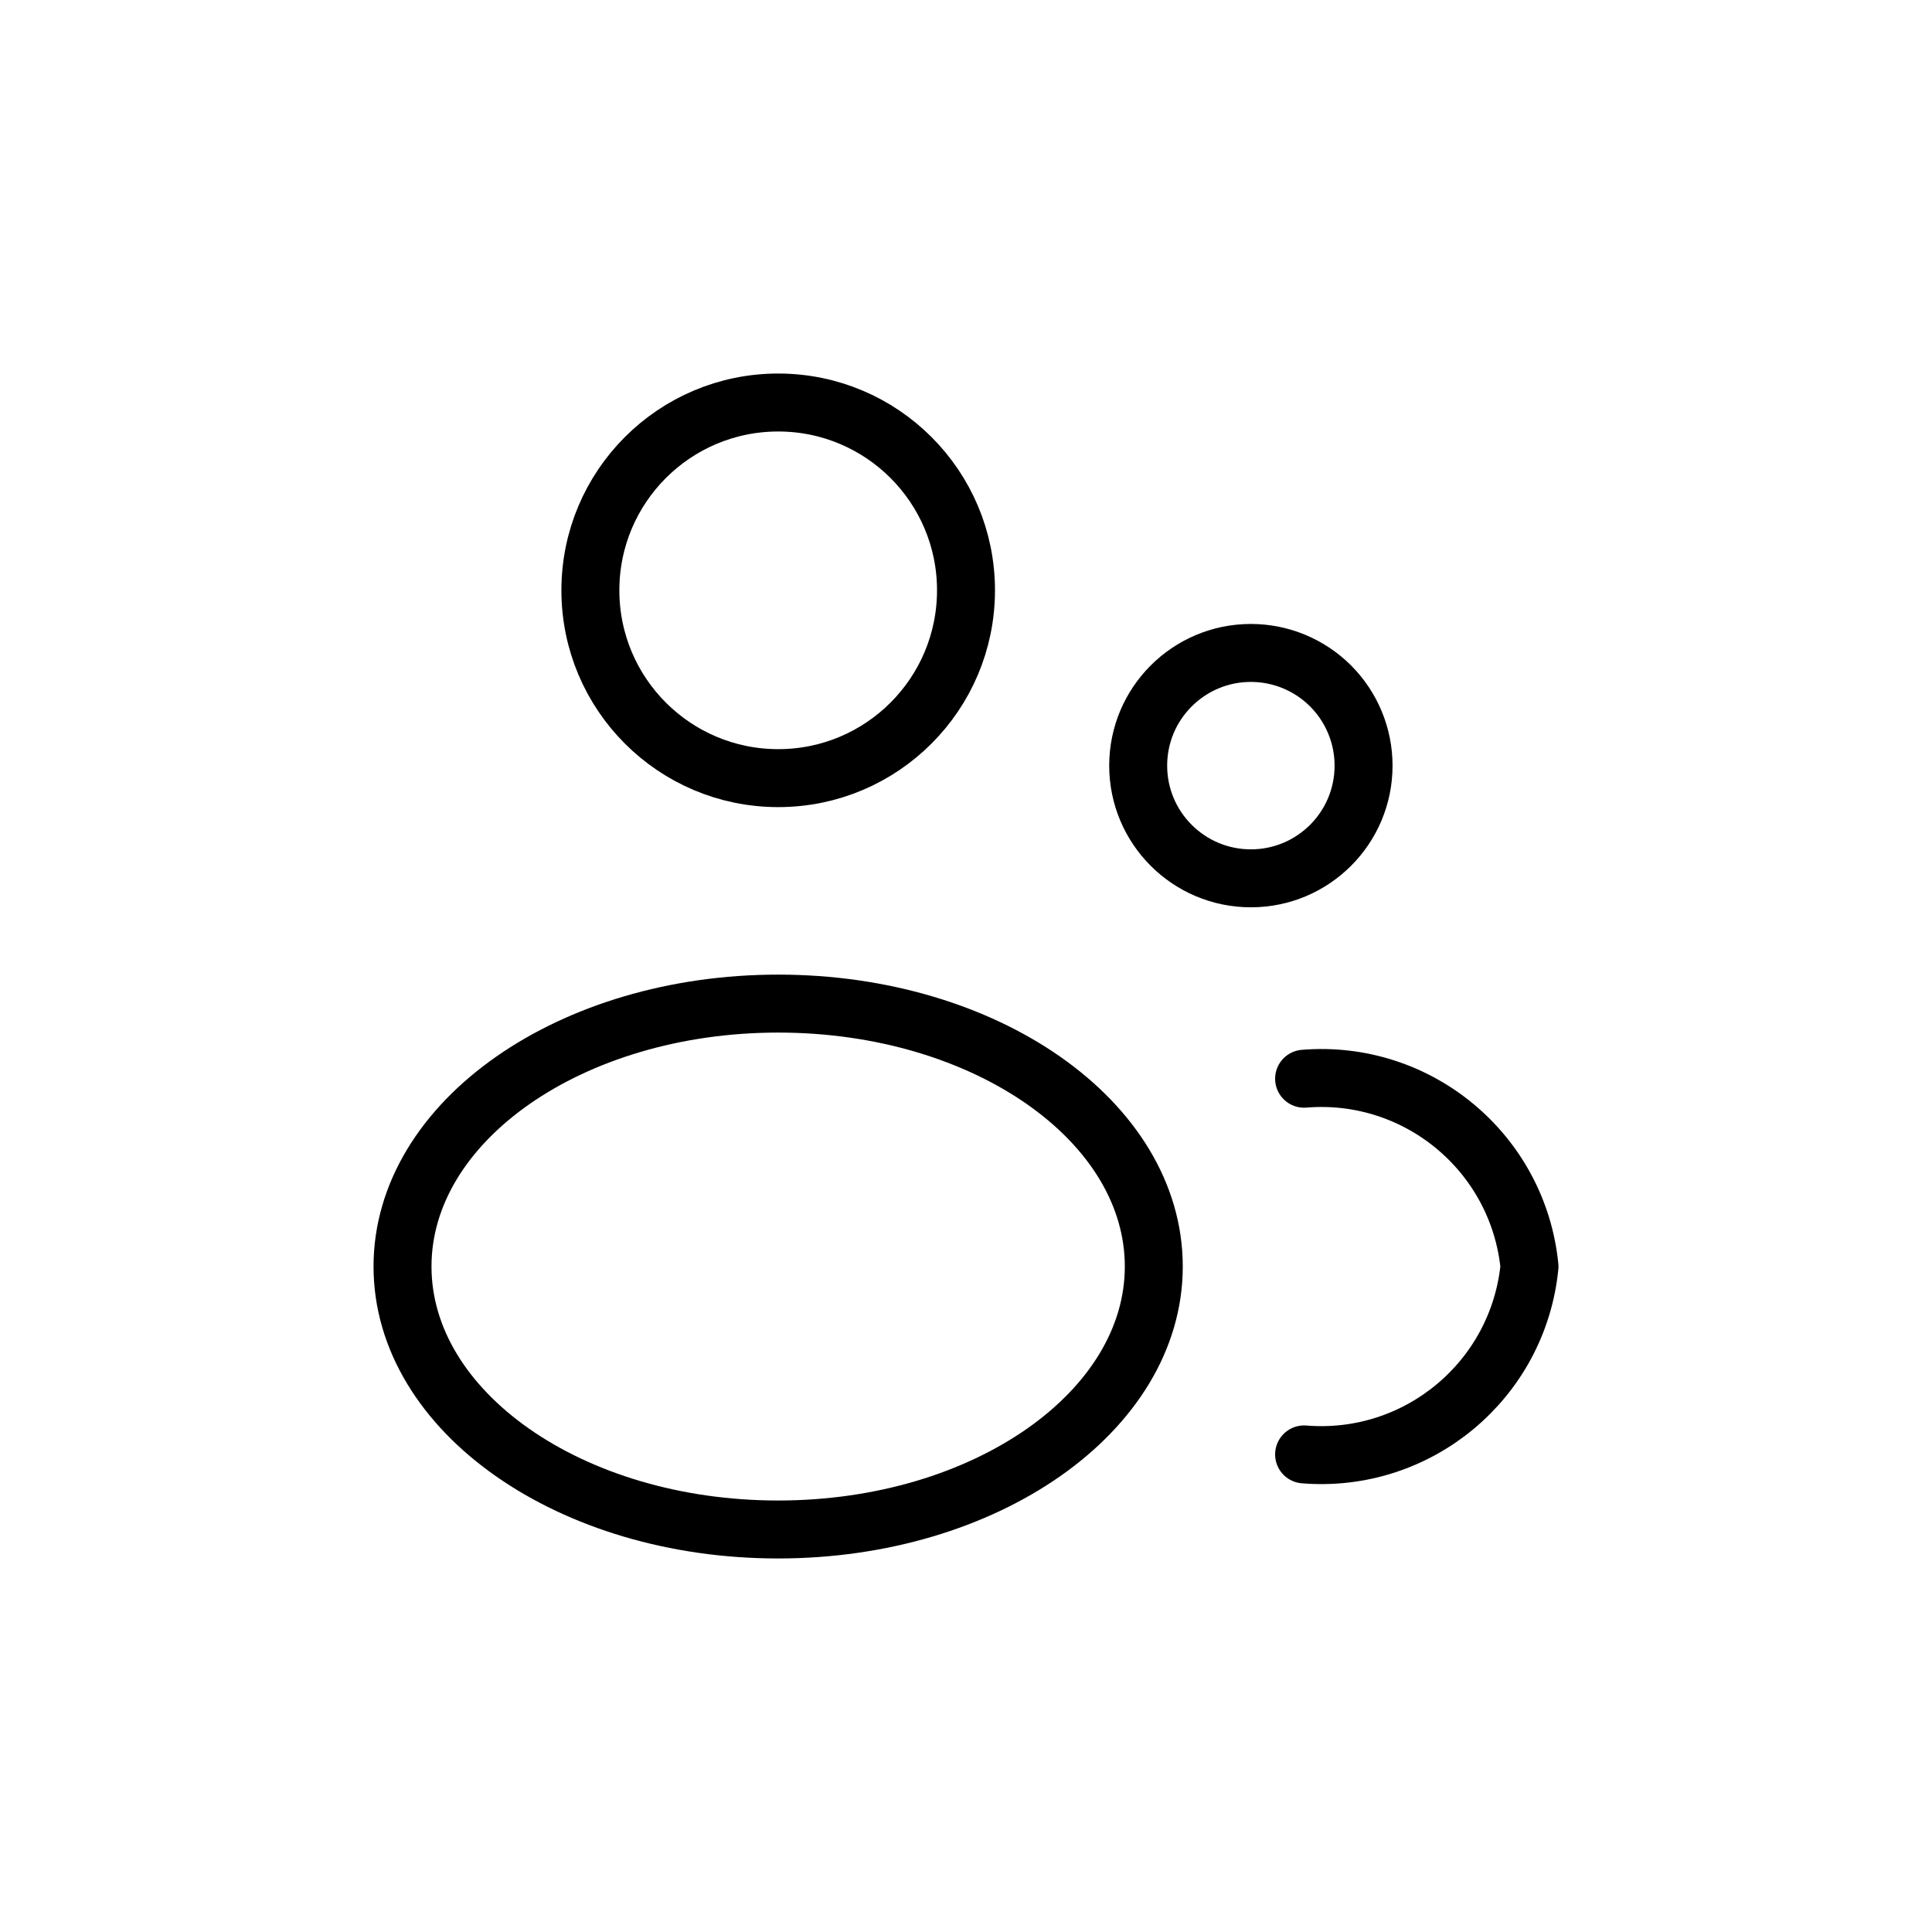
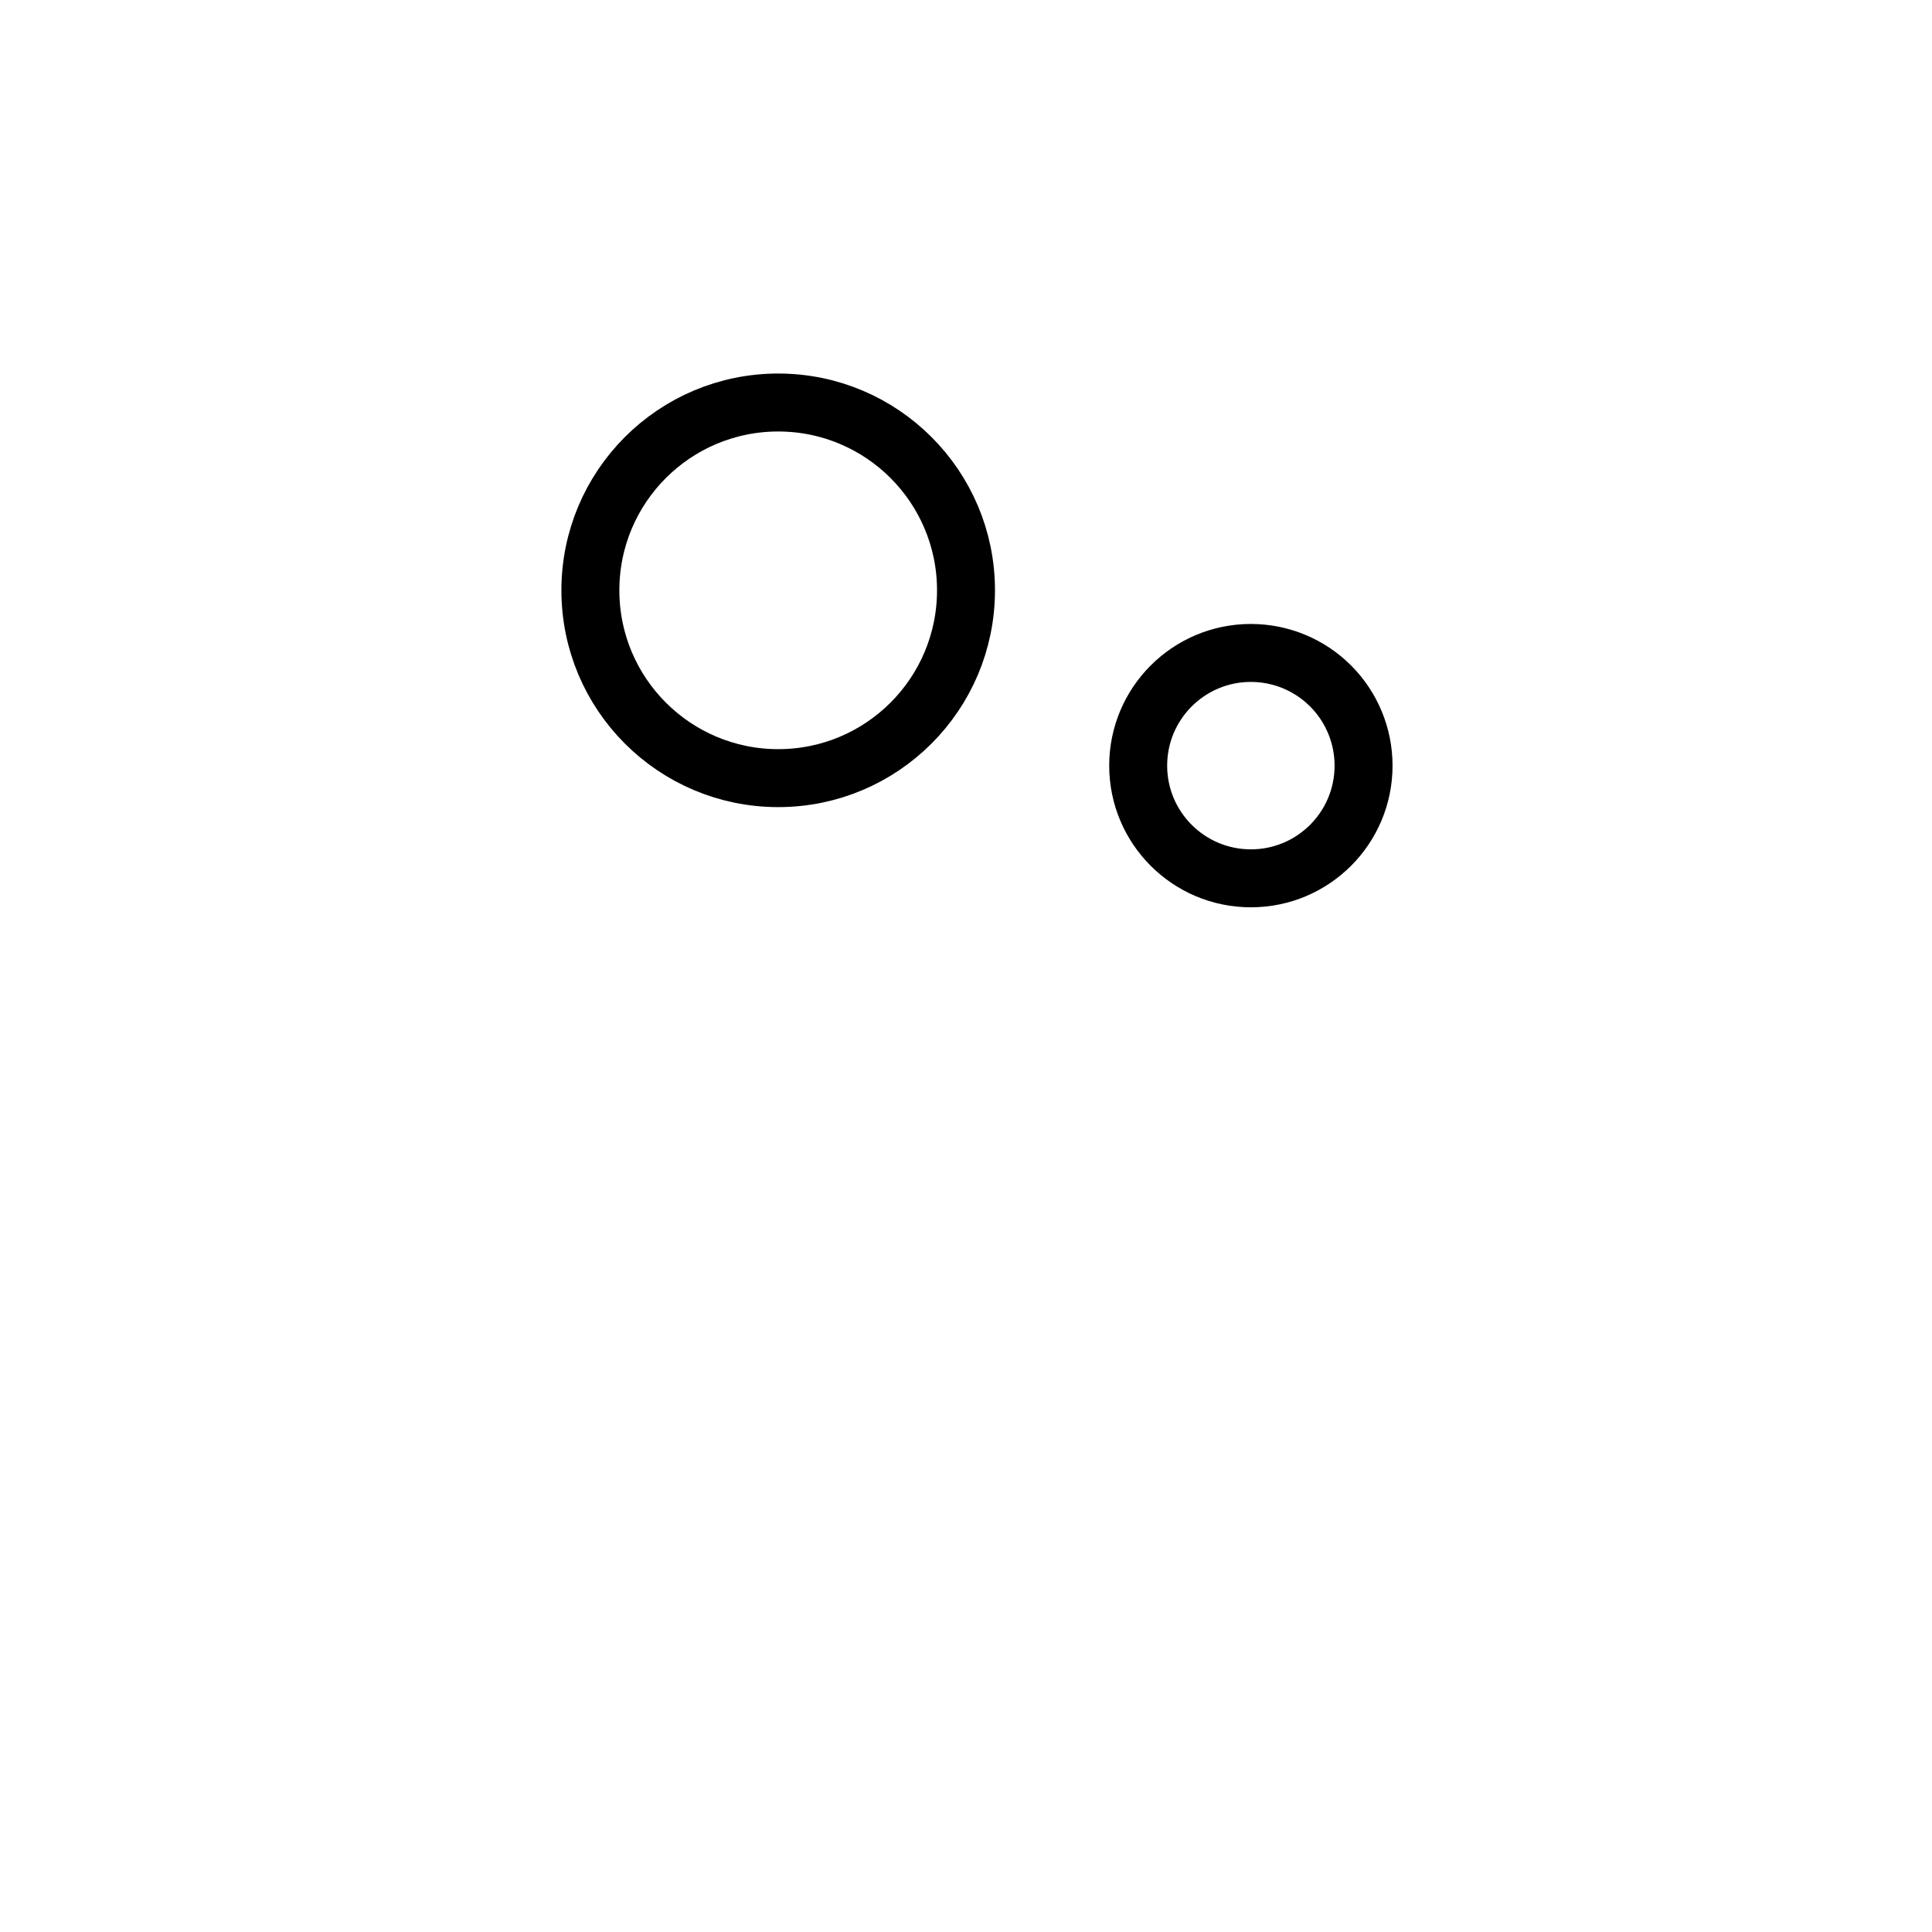
<svg xmlns="http://www.w3.org/2000/svg" width="50" height="50" viewBox="0 0 50 50" fill="none">
  <path fill-rule="evenodd" clip-rule="evenodd" d="M25 15.277C25 17.962 22.824 20.138 20.14 20.138C17.455 20.138 15.279 17.962 15.279 15.277C15.279 12.593 17.455 10.417 20.14 10.417C22.824 10.417 25 12.593 25 15.277Z" stroke="black" stroke-width="1.5" stroke-linecap="round" stroke-linejoin="round" />
-   <path fill-rule="evenodd" clip-rule="evenodd" d="M29.86 32.777C29.86 36.527 25.508 39.583 20.137 39.583C14.767 39.583 10.417 36.535 10.417 32.777C10.417 29.019 14.769 25.973 20.14 25.973C25.51 25.973 29.86 29.019 29.86 32.777Z" stroke="black" stroke-width="1.5" stroke-linecap="round" stroke-linejoin="round" />
  <path fill-rule="evenodd" clip-rule="evenodd" d="M35.289 19.815C35.289 21.425 33.984 22.731 32.373 22.731C30.762 22.731 29.456 21.425 29.456 19.815C29.456 18.204 30.762 16.898 32.373 16.898C33.146 16.898 33.888 17.205 34.435 17.752C34.982 18.299 35.289 19.041 35.289 19.815Z" stroke="black" stroke-width="1.5" stroke-linecap="round" stroke-linejoin="round" />
-   <path d="M33.75 37.64C36.695 37.881 39.291 35.718 39.583 32.777C39.29 29.837 36.695 27.675 33.75 27.917" stroke="black" stroke-width="1.5" stroke-linecap="round" stroke-linejoin="round" />
</svg>